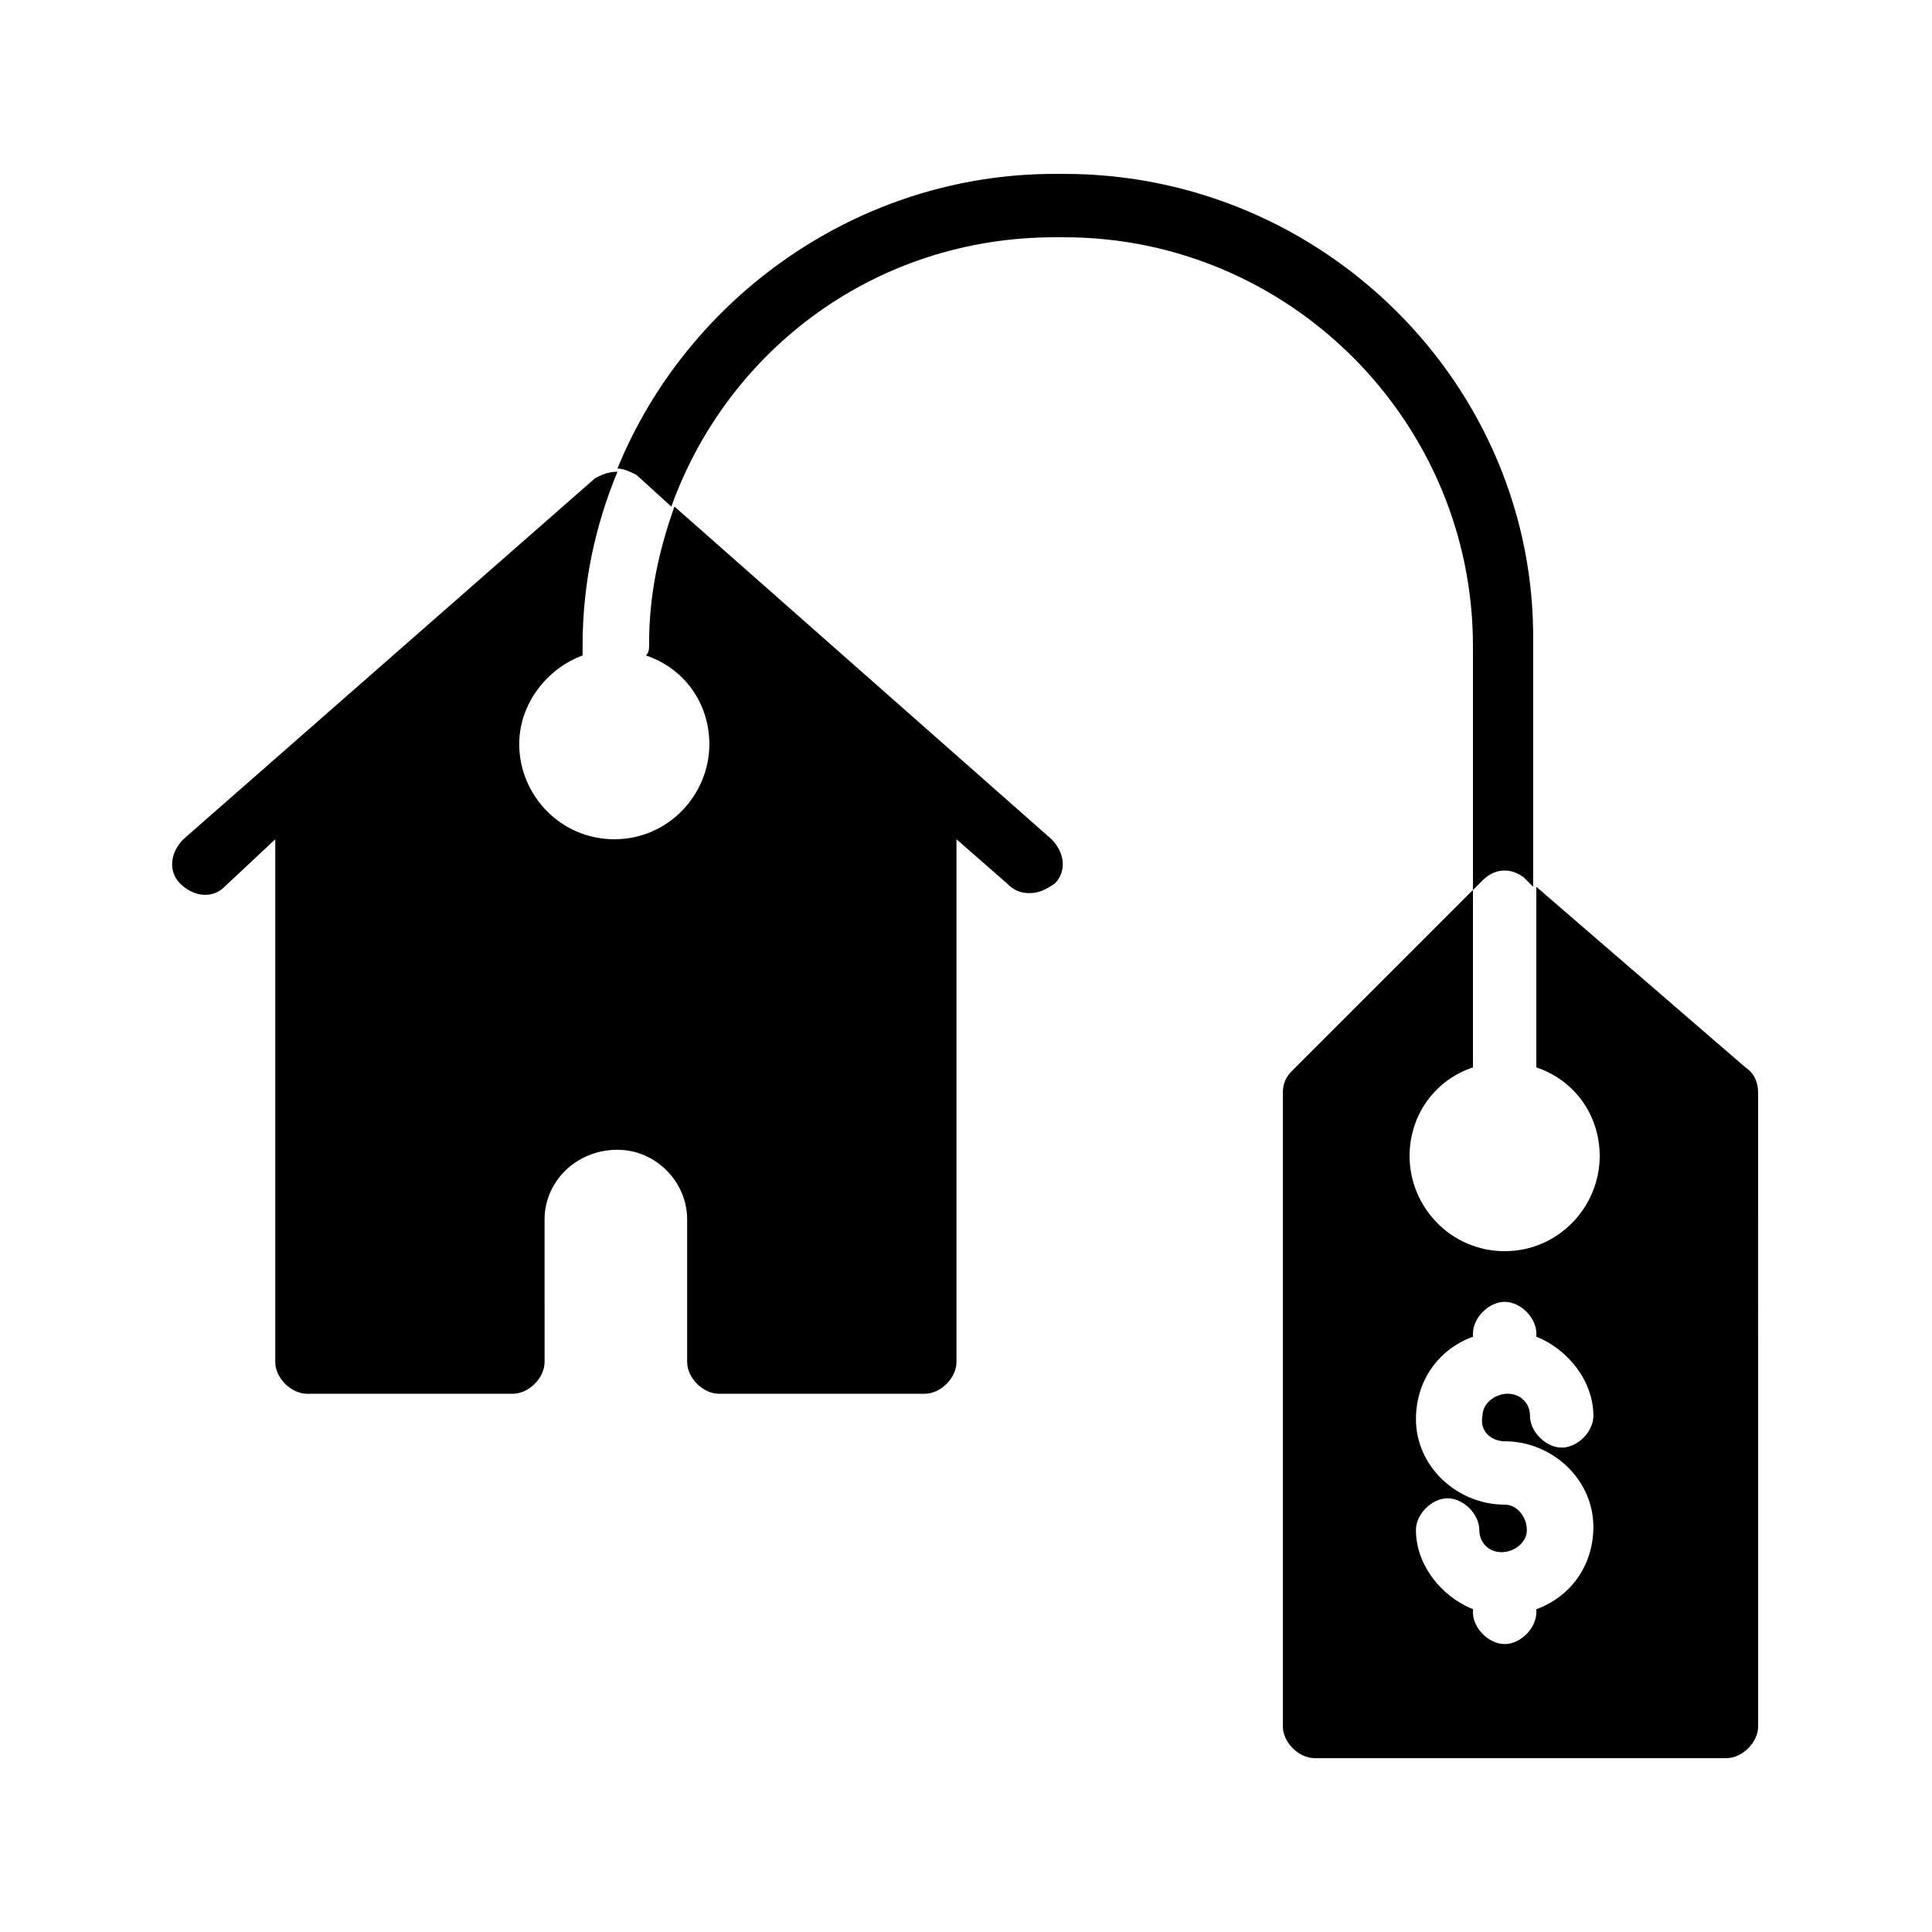
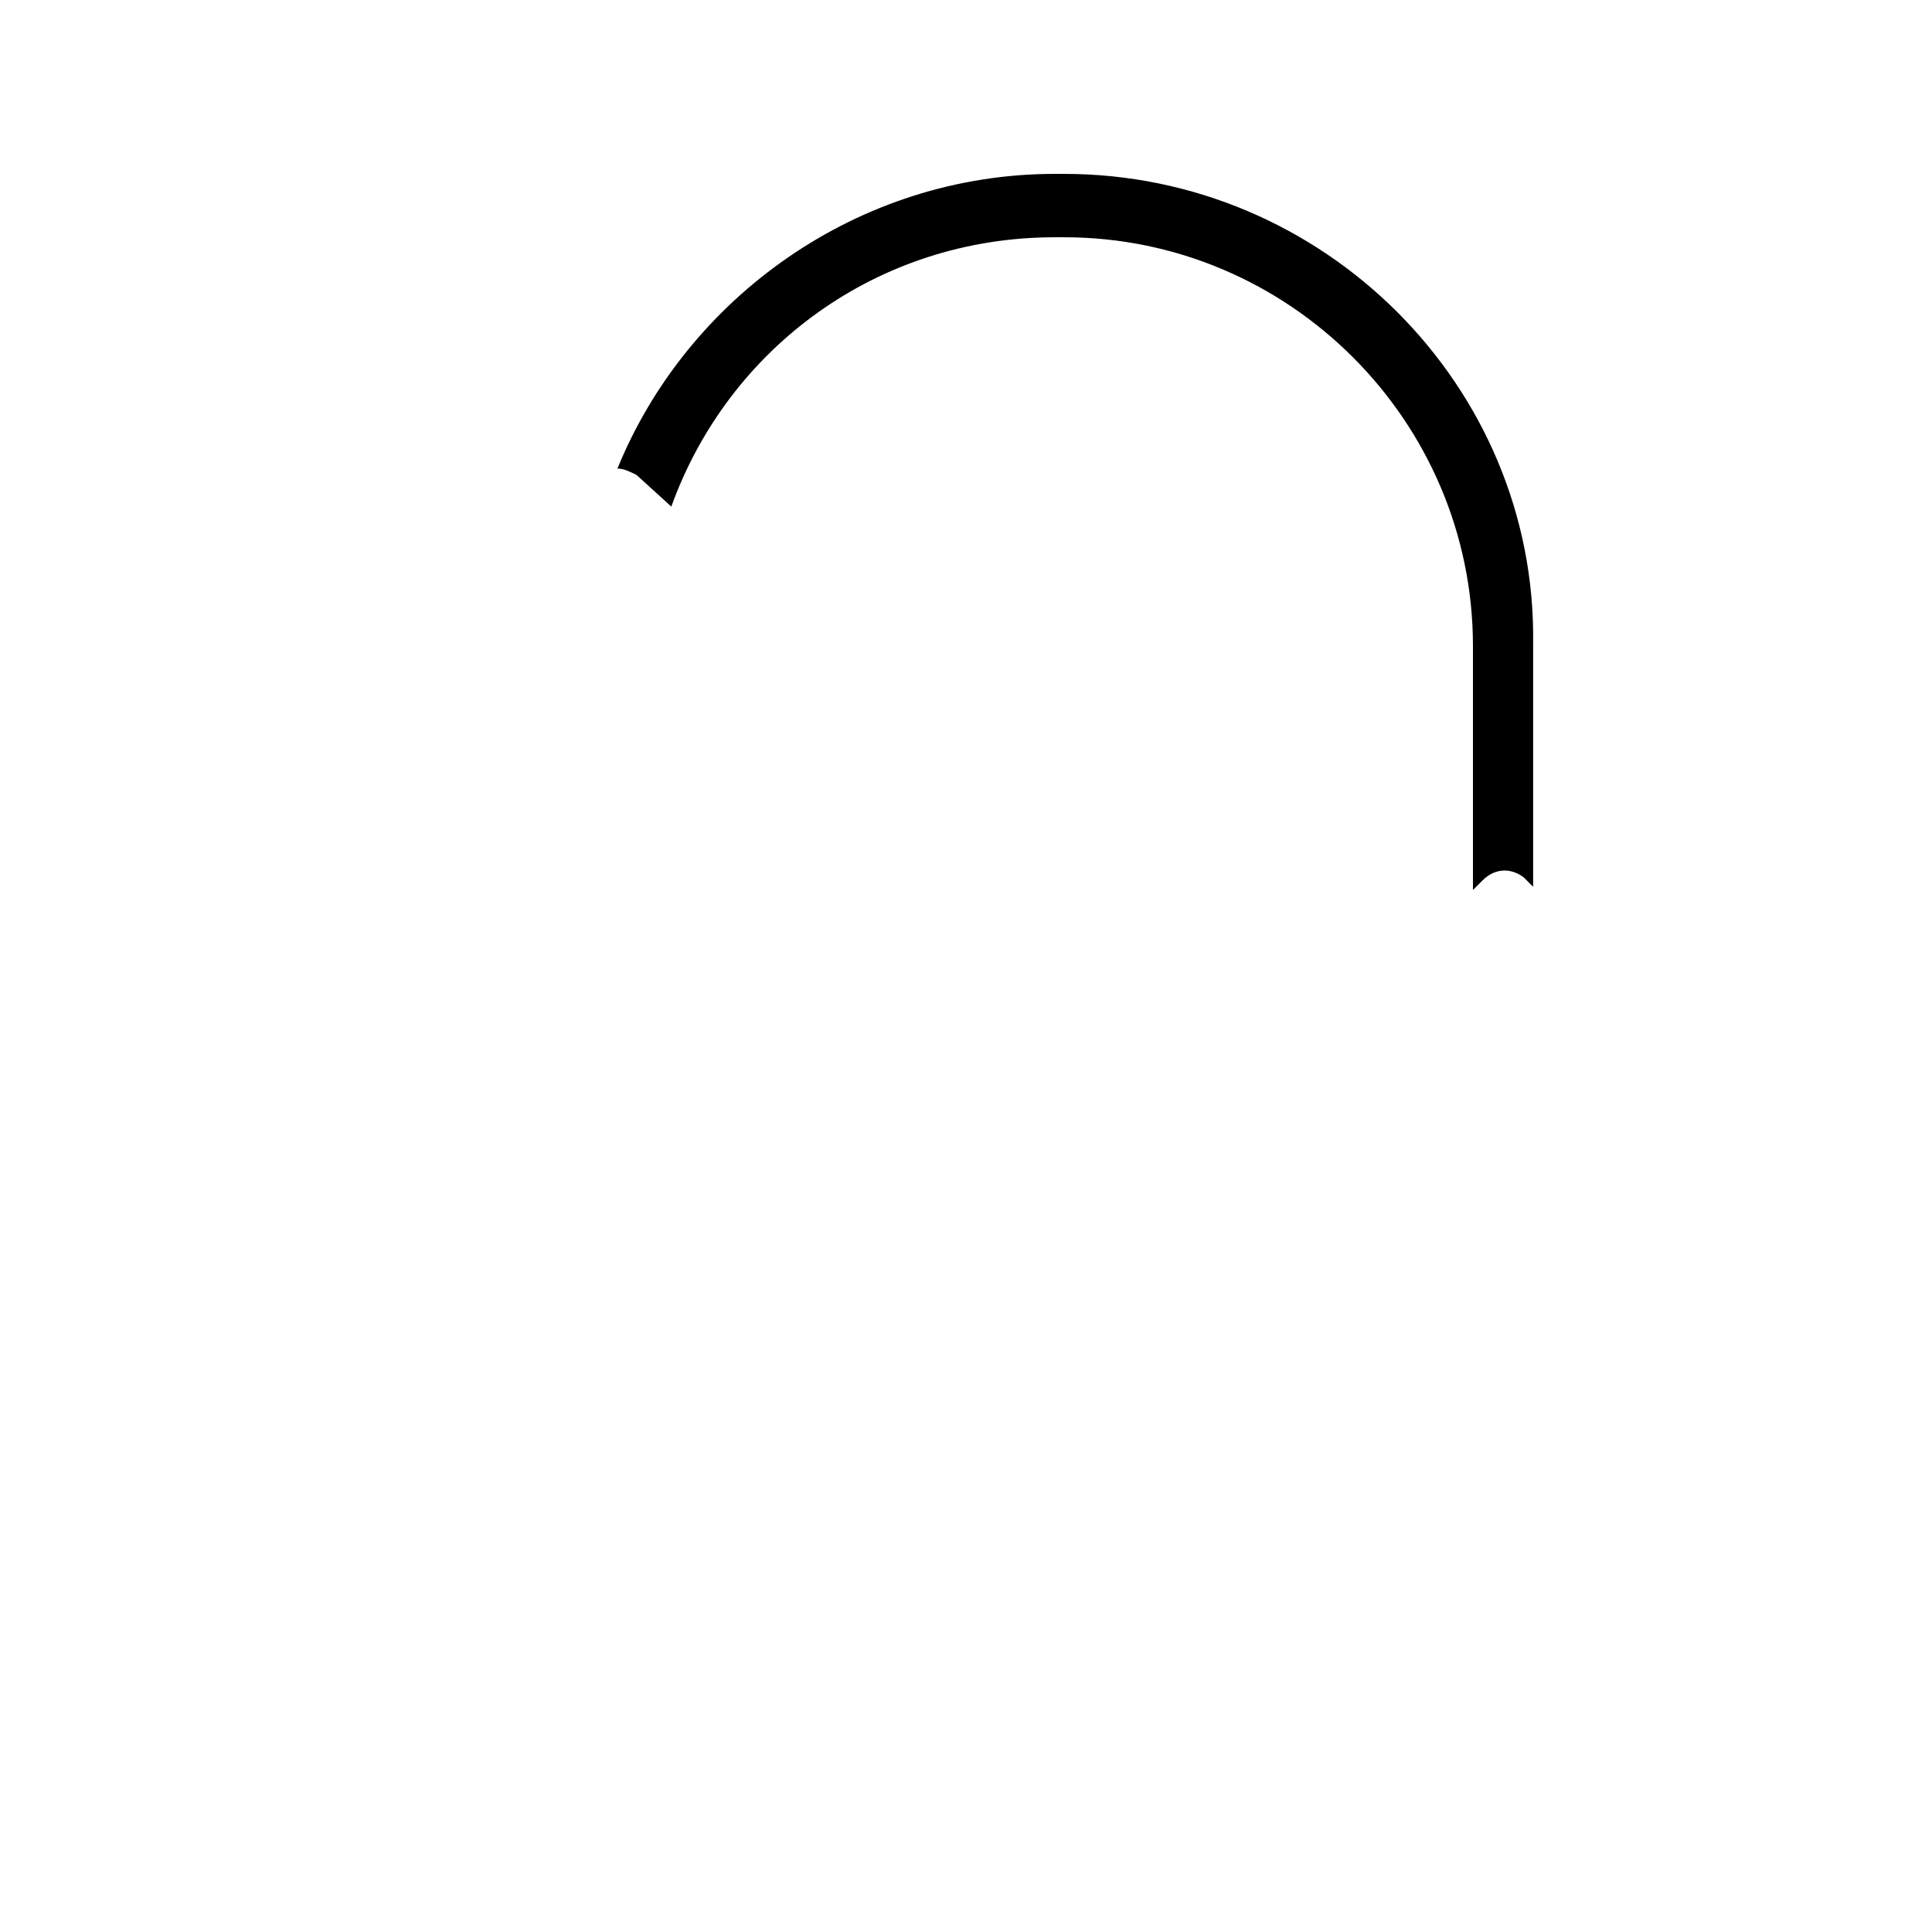
<svg xmlns="http://www.w3.org/2000/svg" fill="#000000" width="800px" height="800px" version="1.1" viewBox="144 144 512 512">
  <g>
-     <path d="m315.19 317.71c10.078 3.359 16.793 12.594 16.793 23.512 0 13.434-10.914 25.191-25.191 25.191-14.273 0-25.191-11.754-25.191-25.191 0-10.914 7.559-20.152 16.793-23.512v-2.519c0-16.793 3.359-31.906 9.238-46.184-2.519 0-4.199 0.84-5.879 1.68l-109.16 95.723c-3.359 3.359-4.199 8.398-0.84 11.754 3.359 3.359 8.398 4.199 11.754 0.84l13.441-12.594v138.55c0 4.199 4.199 8.398 8.398 8.398h54.578c4.199 0 8.398-4.199 8.398-8.398l-0.004-37.785c0-10.078 8.398-18.473 19.312-18.473 10.078 0 18.473 8.398 18.473 18.473v37.785c0 4.199 4.199 8.398 8.398 8.398h54.578c4.199 0 8.398-4.199 8.398-8.398v-138.55l13.434 11.754c1.68 1.68 3.359 2.519 5.879 2.519s4.199-0.84 6.719-2.519c3.359-3.359 2.519-8.398-0.84-11.754l-99.926-88.164c-4.199 11.754-6.719 23.512-6.719 36.105 0.004 1.68 0.004 2.519-0.836 3.359z" />
    <path d="m547.78 376.49 2.519 2.519v-64.656c0.84-68.016-55.418-124.27-124.27-124.27h-2.519c-52.059 0-97.402 32.746-115.88 78.09 1.68 0 3.359 0.84 5.039 1.68l9.238 8.398c15.113-41.984 54.578-71.371 101.6-71.371h2.519c59.613-0.004 108.32 48.699 108.32 108.32v64.656l2.519-2.519c3.359-3.359 7.559-3.359 10.914-0.84z" />
-     <path d="m606.56 426.87-55.418-47.859v46.18 1.68c10.078 3.359 16.793 12.594 16.793 23.512 0 13.434-10.914 25.191-25.191 25.191-14.273 0-25.191-11.754-25.191-25.191 0-10.914 6.719-20.152 16.793-23.512v-1.68-45.344l-47.863 47.863c-1.676 1.68-2.516 3.359-2.516 5.879v167.94c0 4.199 4.199 8.398 8.398 8.398h109.16c4.199 0 8.398-4.199 8.398-8.398l-0.004-167.94c0-2.519-0.84-5.039-3.359-6.719zm-63.812 99.082c12.594 0 23.512 10.078 23.512 22.672 0 10.078-5.879 18.473-15.113 21.832v0.84c0 4.199-4.199 8.398-8.398 8.398-4.199 0-8.398-4.199-8.398-8.398v-0.84c-8.398-3.359-15.113-11.754-15.113-20.992 0-4.199 4.199-8.398 8.398-8.398 4.199 0 8.398 4.199 8.398 8.398 0 3.359 2.519 5.879 5.879 5.879s6.719-2.519 6.719-5.879c0-3.359-2.519-6.719-5.879-6.719-12.594 0-23.512-10.078-23.512-22.672 0-10.078 5.879-18.473 15.113-21.832v-0.84c0-4.199 4.199-8.398 8.398-8.398s8.398 4.199 8.398 8.398v0.84c8.398 3.359 15.113 11.754 15.113 20.992 0 4.199-4.199 8.398-8.398 8.398s-8.398-4.199-8.398-8.398c0-3.359-2.519-5.879-5.879-5.879-3.359 0-6.719 2.519-6.719 5.879-0.84 4.203 2.519 6.719 5.879 6.719z" />
  </g>
</svg>